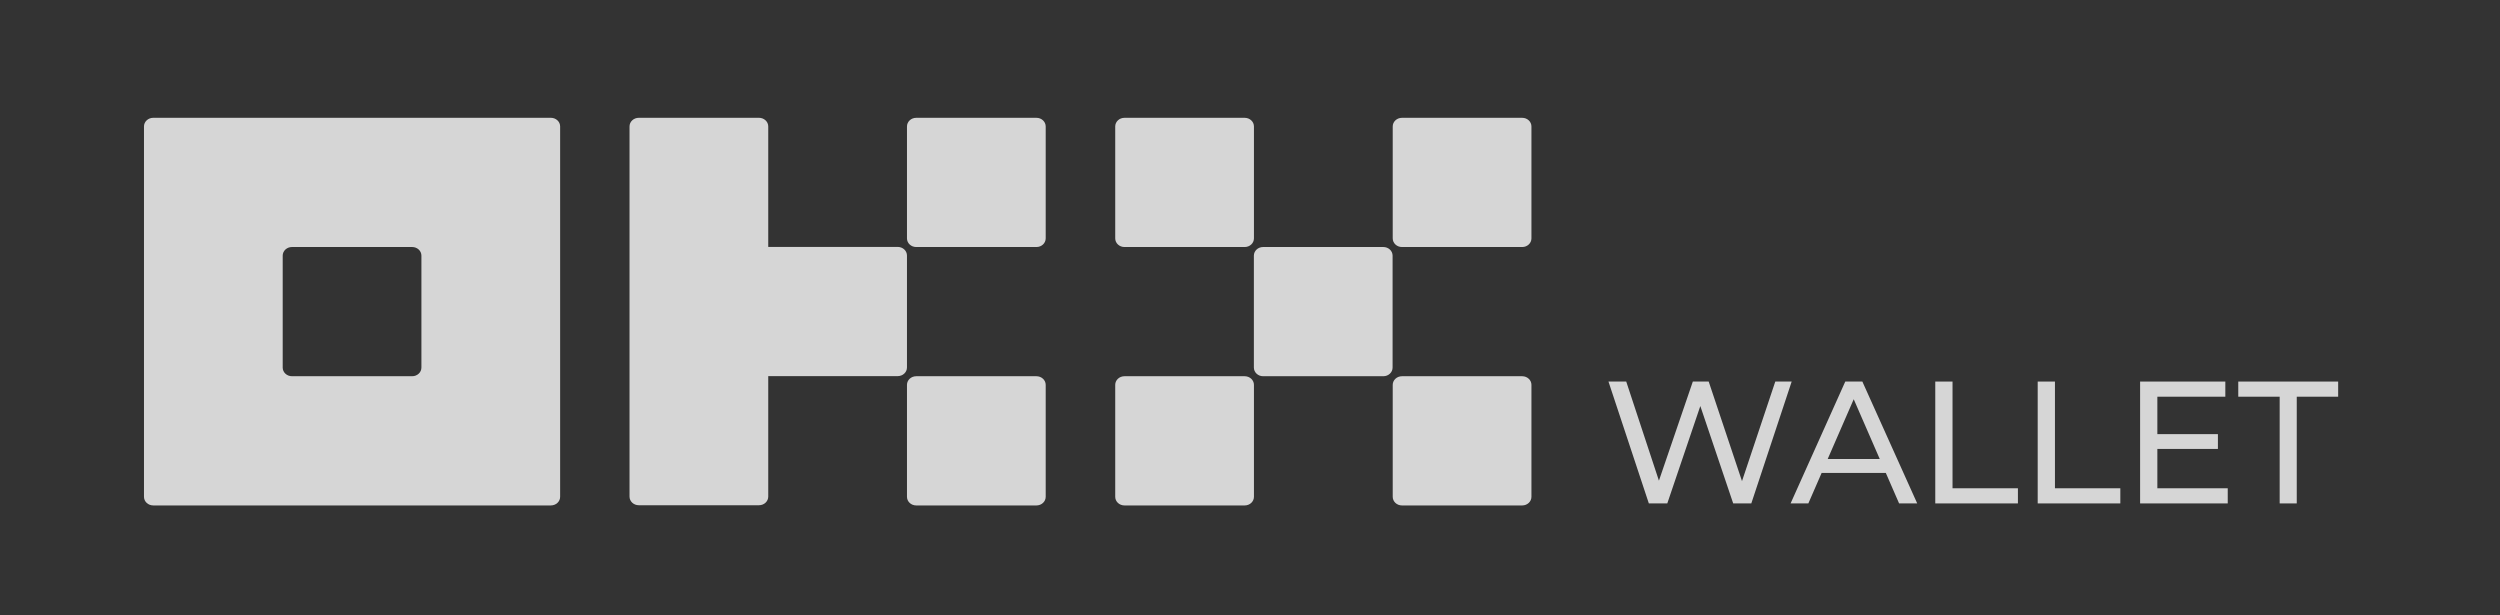
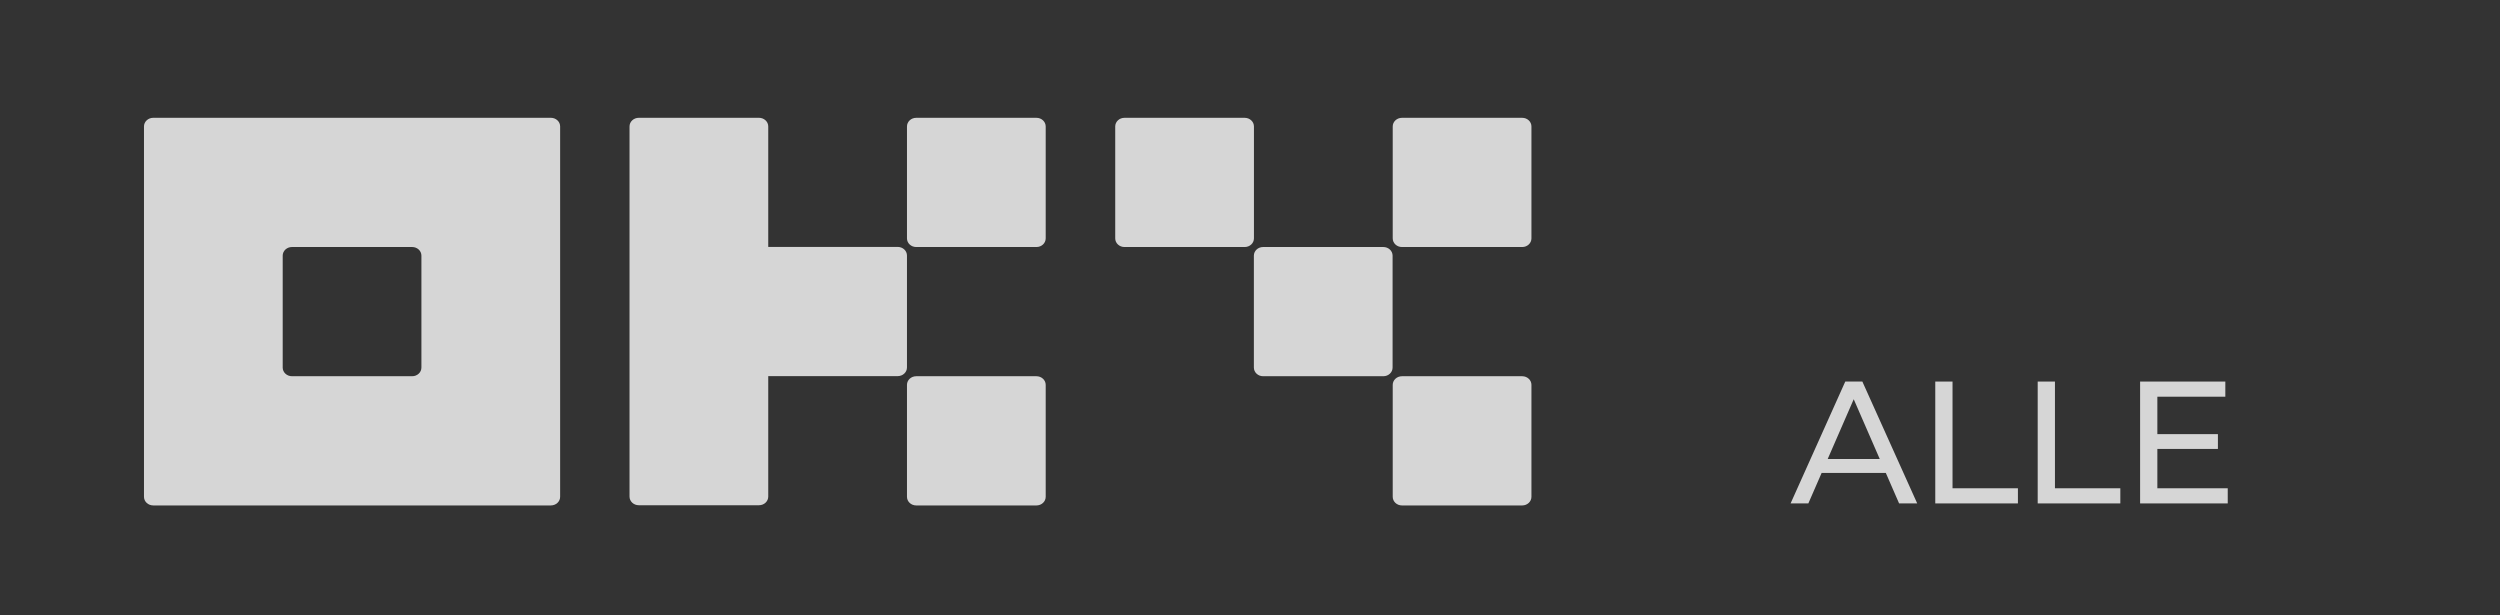
<svg xmlns="http://www.w3.org/2000/svg" width="191" height="47" viewBox="0 0 191 47" fill="none">
  <rect x="0" y="0" width="191" height="47" fill="#333333" stroke="none" />
  <g clip-path="url(#clip0_76_16003)">
    <path d="M42.088 9H11.707C11.519 9 11.339 9.069 11.207 9.193C11.074 9.316 11 9.484 11 9.658V37.956C11 38.131 11.074 38.299 11.207 38.422C11.339 38.545 11.519 38.615 11.707 38.615H42.088C42.275 38.615 42.455 38.545 42.587 38.422C42.72 38.299 42.794 38.131 42.794 37.956V9.658C42.794 9.484 42.72 9.316 42.587 9.193C42.455 9.069 42.275 9 42.088 9ZM32.196 28.085C32.196 28.26 32.122 28.427 31.989 28.55C31.857 28.674 31.677 28.743 31.49 28.743H22.305C22.117 28.743 21.938 28.674 21.805 28.55C21.673 28.427 21.598 28.26 21.598 28.085V19.53C21.598 19.355 21.673 19.188 21.805 19.064C21.938 18.941 22.117 18.872 22.305 18.872H31.49C31.677 18.872 31.857 18.941 31.989 19.064C32.122 19.188 32.196 19.355 32.196 19.53V28.085Z" fill="white" fill-opacity="0.8" />
    <path d="M105.687 18.872H96.502C96.112 18.872 95.796 19.167 95.796 19.53V28.085C95.796 28.449 96.112 28.744 96.502 28.744H105.687C106.078 28.744 106.394 28.449 106.394 28.085V19.53C106.394 19.167 106.078 18.872 105.687 18.872Z" fill="white" fill-opacity="0.8" />
    <path d="M95.094 9.001H85.909C85.519 9.001 85.203 9.296 85.203 9.659V18.214C85.203 18.578 85.519 18.873 85.909 18.873H95.094C95.485 18.873 95.801 18.578 95.801 18.214V9.659C95.801 9.296 95.485 9.001 95.094 9.001Z" fill="white" fill-opacity="0.8" />
    <path d="M116.296 9.001H107.11C106.72 9.001 106.404 9.296 106.404 9.659V18.214C106.404 18.578 106.72 18.873 107.11 18.873H116.296C116.686 18.873 117.002 18.578 117.002 18.214V9.659C117.002 9.296 116.686 9.001 116.296 9.001Z" fill="white" fill-opacity="0.8" />
-     <path d="M95.094 28.744H85.909C85.519 28.744 85.203 29.039 85.203 29.402V37.958C85.203 38.321 85.519 38.616 85.909 38.616H95.094C95.485 38.616 95.801 38.321 95.801 37.958V29.402C95.801 29.039 95.485 28.744 95.094 28.744Z" fill="white" fill-opacity="0.8" />
    <path d="M116.296 28.744H107.11C106.72 28.744 106.404 29.039 106.404 29.402V37.958C106.404 38.321 106.72 38.616 107.11 38.616H116.296C116.686 38.616 117.002 38.321 117.002 37.958V29.402C117.002 29.039 116.686 28.744 116.296 28.744Z" fill="white" fill-opacity="0.8" />
    <path d="M79.184 9.001H69.999C69.609 9.001 69.293 9.296 69.293 9.659V18.214C69.293 18.578 69.609 18.873 69.999 18.873H79.184C79.575 18.873 79.891 18.578 79.891 18.214V9.659C79.891 9.296 79.575 9.001 79.184 9.001Z" fill="white" fill-opacity="0.8" />
    <path d="M79.184 28.744H69.999C69.609 28.744 69.293 29.039 69.293 29.402V37.958C69.293 38.321 69.609 38.616 69.999 38.616H79.184C79.575 38.616 79.891 38.321 79.891 37.958V29.402C79.891 29.039 79.575 28.744 79.184 28.744Z" fill="white" fill-opacity="0.8" />
    <path d="M69.292 19.522C69.292 19.348 69.218 19.18 69.085 19.057C68.953 18.933 68.773 18.864 68.586 18.864H58.694V9.658C58.694 9.484 58.619 9.316 58.487 9.193C58.355 9.069 58.175 9 57.987 9H48.803C48.615 9 48.435 9.069 48.303 9.193C48.17 9.316 48.096 9.484 48.096 9.658V37.942C48.096 38.116 48.17 38.284 48.303 38.407C48.435 38.531 48.615 38.6 48.803 38.6H57.987C58.175 38.6 58.355 38.531 58.487 38.407C58.619 38.284 58.694 38.116 58.694 37.942V28.736H68.586C68.773 28.736 68.953 28.666 69.085 28.543C69.218 28.42 69.292 28.252 69.292 28.078V19.522Z" fill="white" fill-opacity="0.8" />
  </g>
-   <path d="M174.167 38.461V30.308H171.004V29.151H178.635V30.308H175.472V38.461H174.167Z" fill="white" fill-opacity="0.8" />
  <path d="M164.703 33.168H169.448V34.298H164.703V33.168ZM164.822 37.304H170.199V38.461H163.504V29.151H170.015V30.308H164.822V37.304Z" fill="white" fill-opacity="0.8" />
  <path d="M155.68 38.461V29.151H156.998V37.304H161.993V38.461H155.68Z" fill="white" fill-opacity="0.8" />
  <path d="M147.855 38.461V29.151H149.173V37.304H154.169V38.461H147.855Z" fill="white" fill-opacity="0.8" />
  <path d="M136.801 38.461L140.979 29.151H142.284L146.475 38.461H145.091L141.361 29.896H141.888L138.158 38.461H136.801ZM138.58 36.134L138.936 35.07H144.129L144.511 36.134H138.58Z" fill="white" fill-opacity="0.8" />
-   <path d="M125.971 38.461L122.887 29.151H124.244L127.078 37.743H126.393L129.332 29.151H130.544L133.418 37.743H132.759L135.632 29.151H136.884L133.8 38.461H132.416L129.727 30.495H130.083L127.381 38.461H125.971Z" fill="white" fill-opacity="0.8" />
  <defs>
    <clipPath id="clip0_76_16003">
      <rect width="106" height="30" fill="white" transform="translate(11 9)" />
    </clipPath>
  </defs>
</svg>